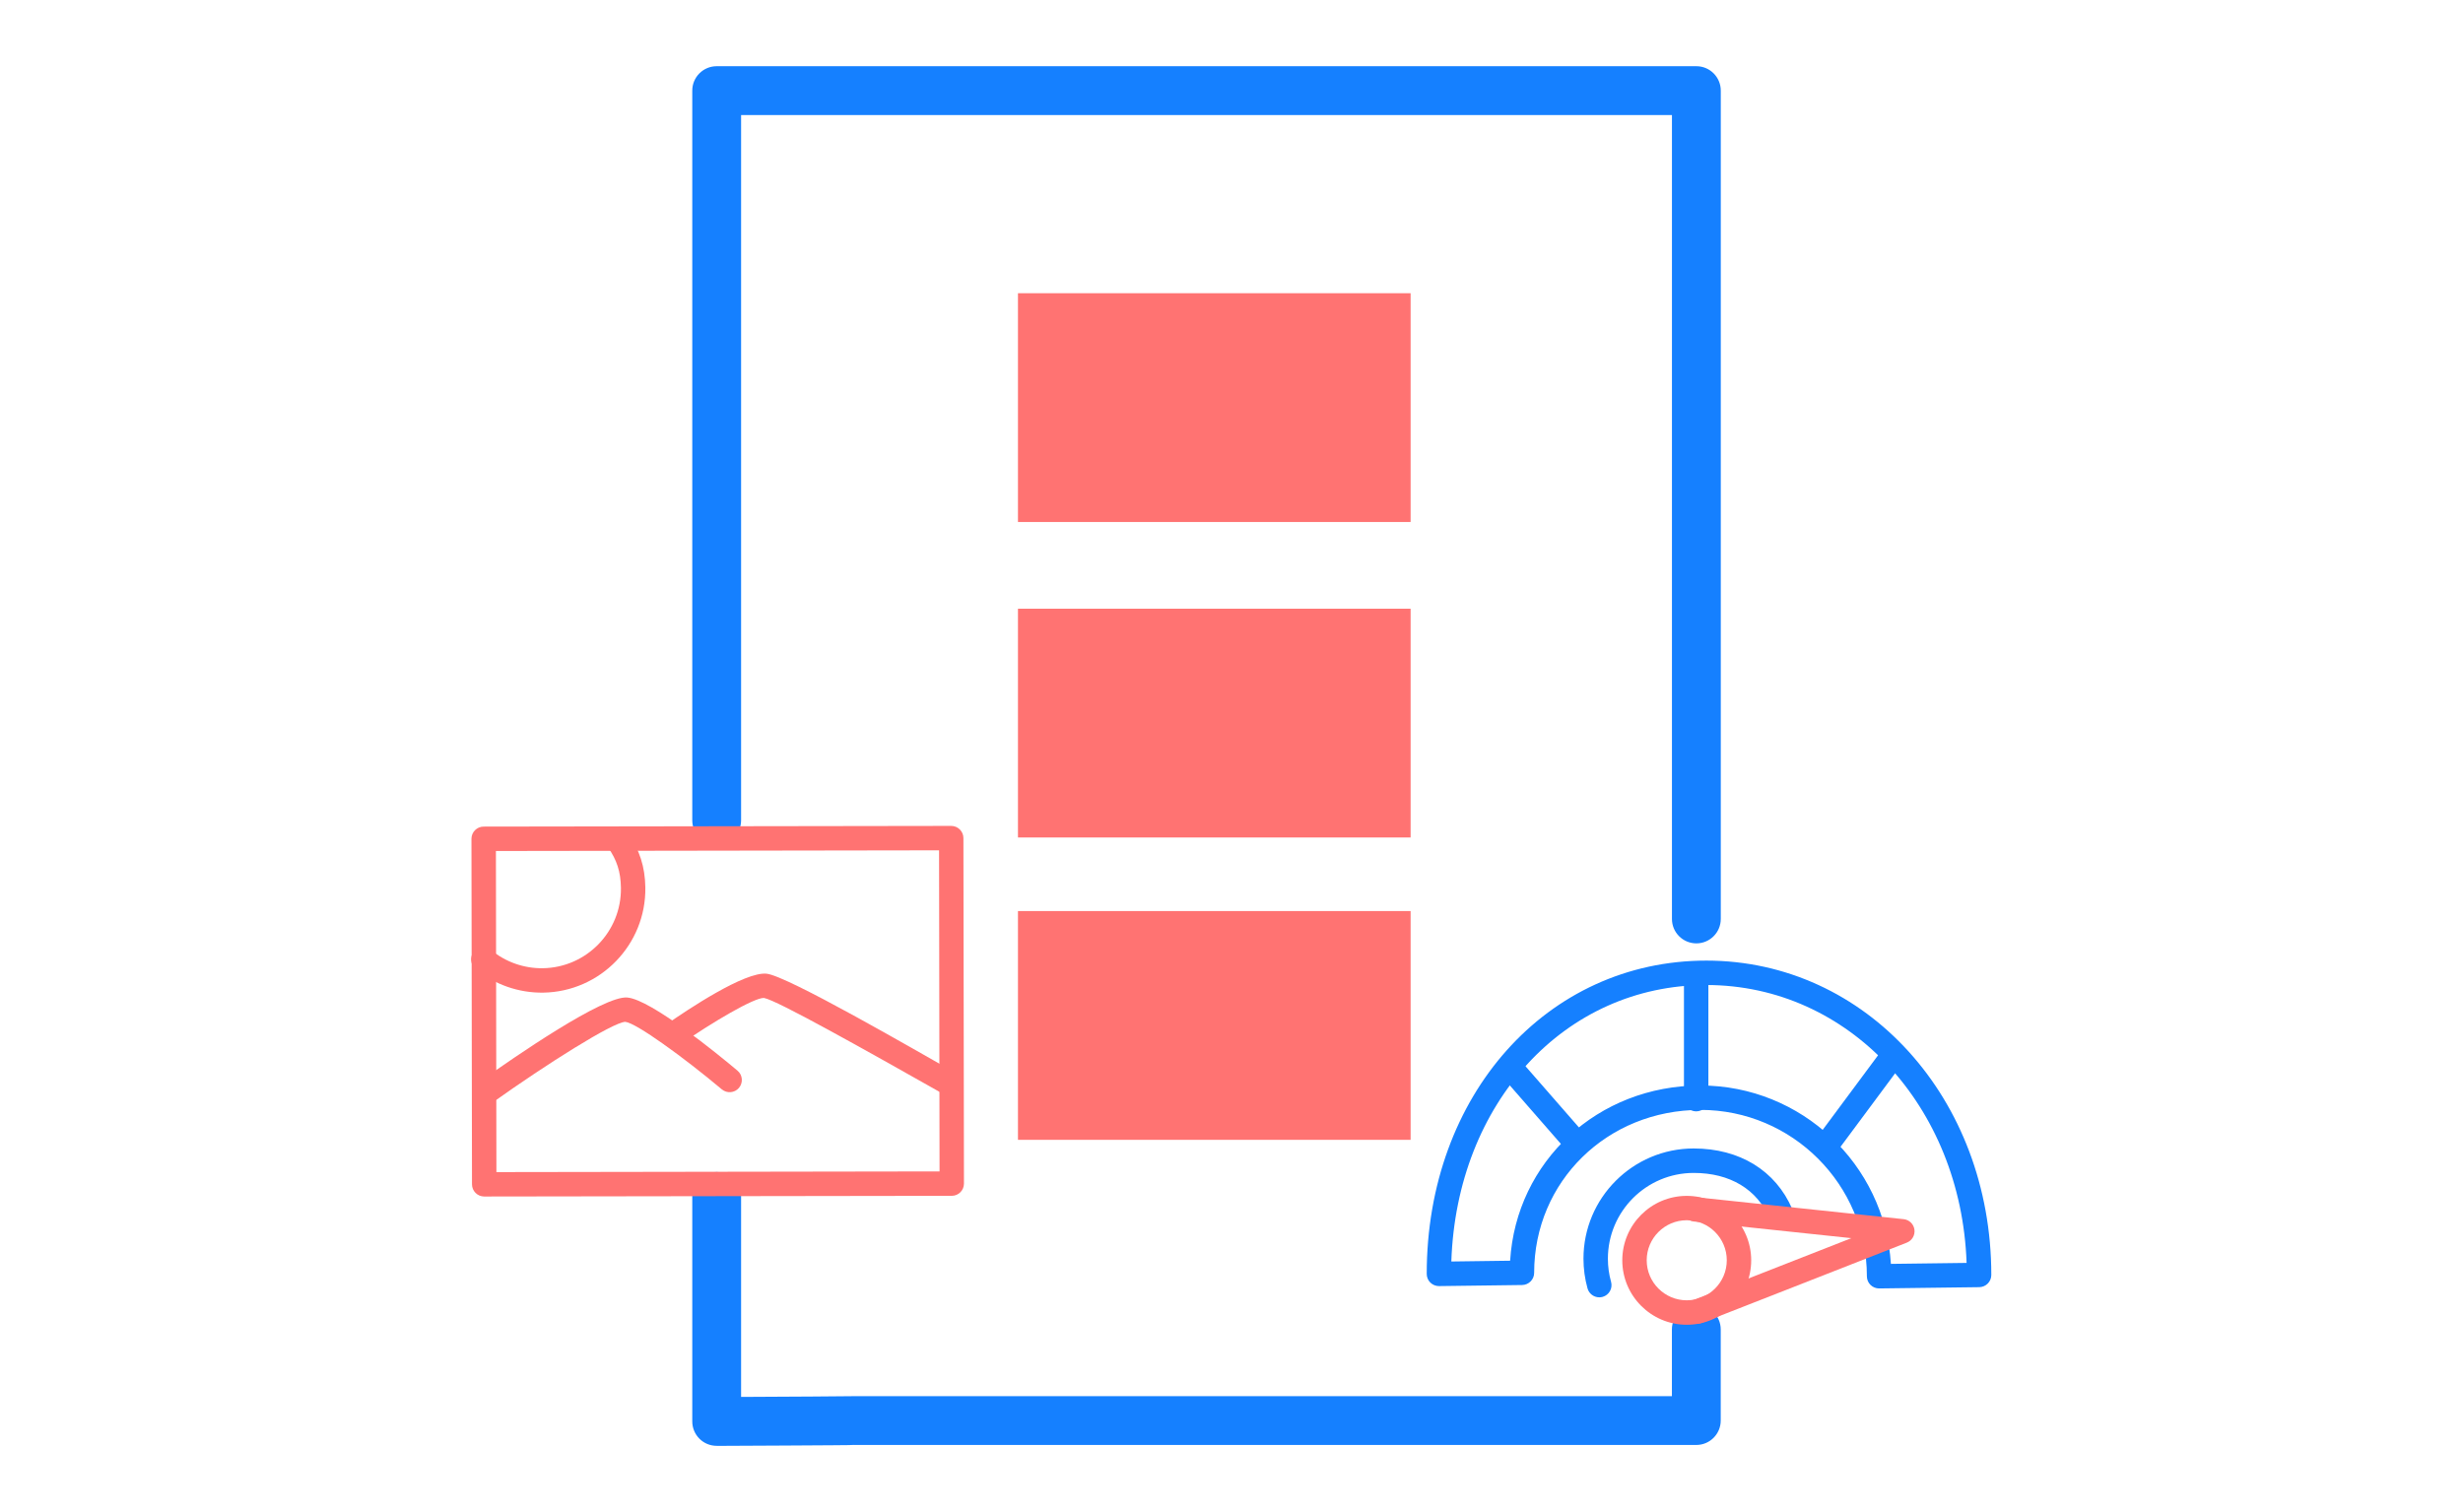
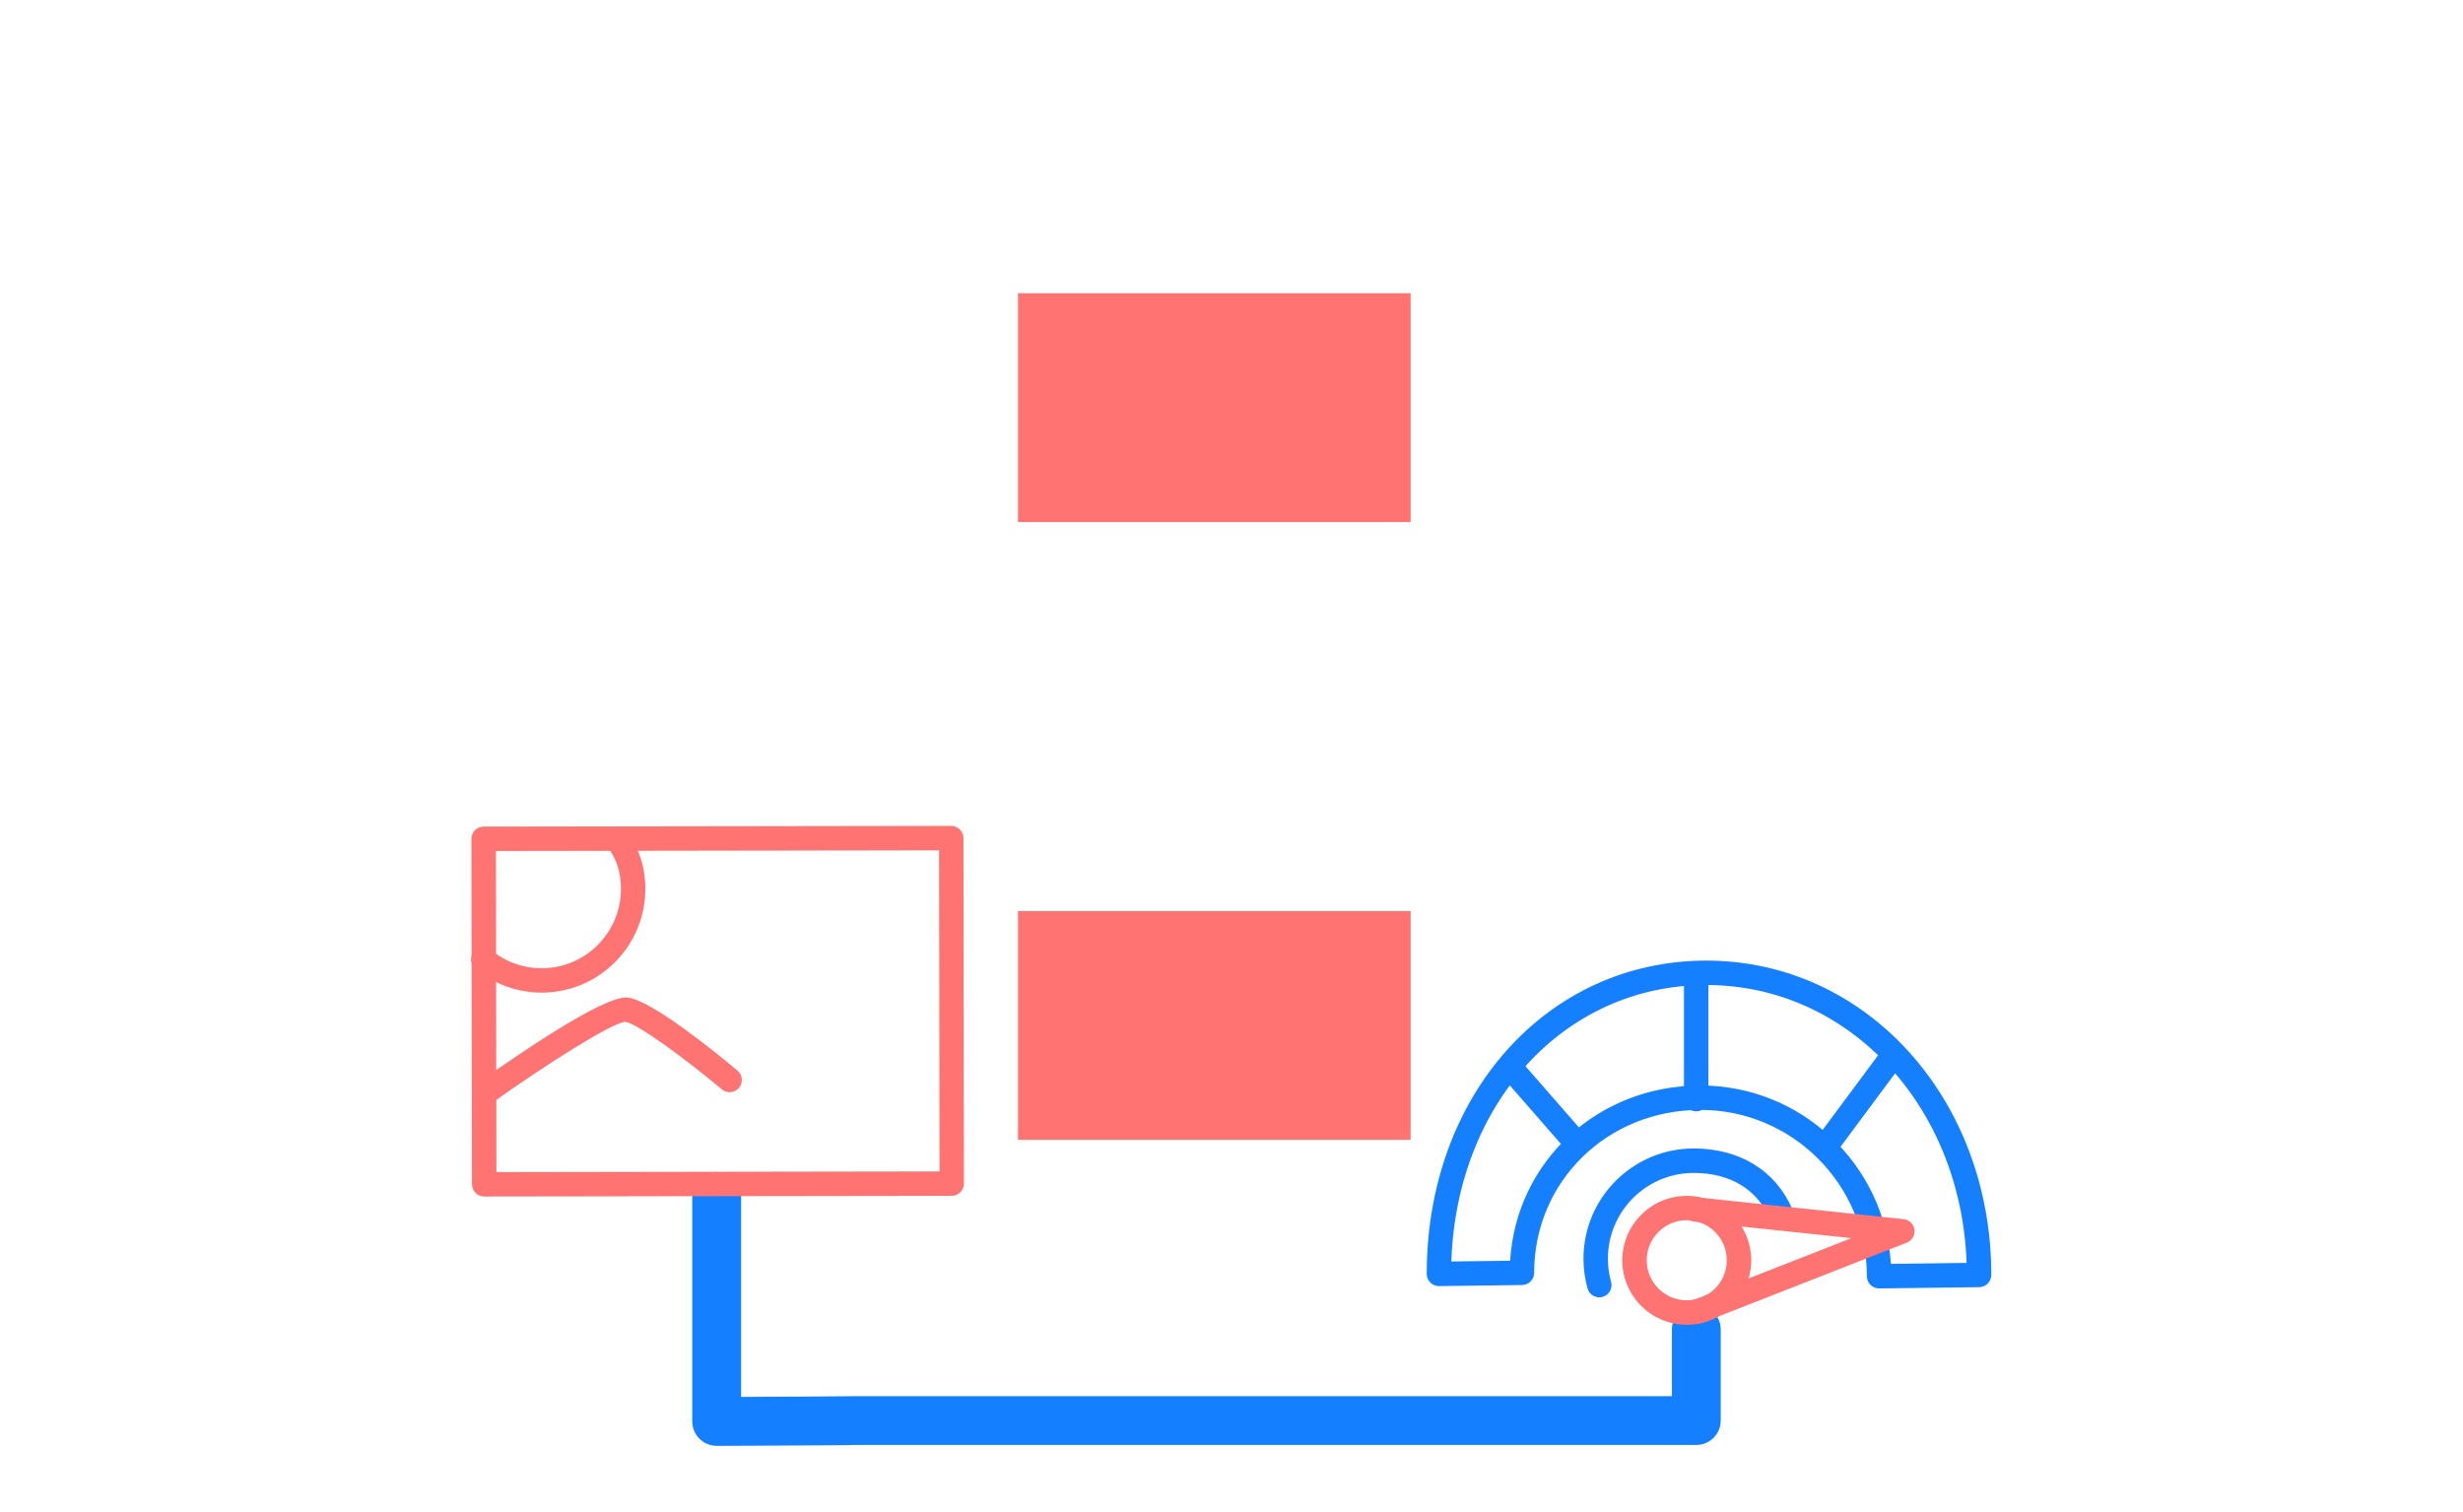
<svg xmlns="http://www.w3.org/2000/svg" x="0px" y="0px" viewBox="0 0 504.4 309.71" style="enable-background:new 0 0 504.4 309.71;" xml:space="preserve">
  <style type="text/css">
	.st0{display:none;}
	.st1{display:inline;fill:#26324F;}
	.st2{opacity:0.32;fill:#FF9C97;}
	.st3{fill:#FF9C97;}
	.st4{fill:none;stroke:#FF9C97;stroke-width:1.712;stroke-miterlimit:10;}
	.st5{fill:#D0D2D4;}
	.st6{opacity:0.32;}
	.st7{fill:#FDC31C;}
	.st8{fill:#FFFFFF;}
	.st9{fill:none;stroke:#FFFFFF;stroke-width:1.121;stroke-miterlimit:10;}
	.st10{fill:none;stroke:#FF9C97;stroke-width:1.543;stroke-miterlimit:10;}
	.st11{fill:#FF7372;}
	.st12{fill:none;stroke:#272E45;stroke-width:13.86;stroke-miterlimit:10;}
	.st13{fill:#272E45;}
	.st14{fill:#FE4930;}
	.st15{fill:#8EA5AF;}
	.st16{fill:none;stroke:#FFAAA3;stroke-width:1.386;stroke-miterlimit:10;}
	.st17{fill:none;stroke:#606060;stroke-width:3.74;stroke-miterlimit:10;}
	.st18{fill:#FF9388;}
	.st19{fill:none;stroke:#272E45;stroke-width:1.246;stroke-miterlimit:10;}
	.st20{fill:#FFAAA3;}
	.st21{fill:none;stroke:#272E45;stroke-width:3.74;stroke-miterlimit:10;}
	.st22{fill:#0D0F16;}
	.st23{fill:#9B9B9B;}
	.st24{fill:#CC7D79;}
	.st25{fill:#B52424;}
	.st26{fill:#FF9695;}
	.st27{fill:none;stroke:#272E45;stroke-width:12.116;stroke-miterlimit:10;}
	.st28{fill:none;stroke:#D0D2D4;stroke-width:3.938;stroke-miterlimit:10;}
	.st29{fill:#010102;}
	.st30{fill:#D38581;}
	.st31{fill:none;stroke:#272E45;stroke-width:1.276;stroke-miterlimit:10;}
	.st32{fill:none;stroke:#272E45;stroke-width:12.187;stroke-miterlimit:10;}
	.st33{fill:#CC2F1F;}
	.st34{fill:none;stroke:#272E45;stroke-width:1.183;stroke-miterlimit:10;}
	.st35{fill:#999999;}
	.st36{fill:none;stroke:#272E45;stroke-width:1.138;stroke-miterlimit:10;}
	.st37{fill:none;stroke:#FF9C97;stroke-width:1.138;stroke-miterlimit:10;}
	.st38{fill:#DD3128;}
	.st39{fill:#A3A3A3;}
	.st40{fill:none;stroke:#000000;stroke-width:1.383;stroke-miterlimit:10;}
	.st41{fill:#EF8C89;}
	.st42{fill:#3F3F3F;}
	.st43{fill:#636363;}
	.st44{fill:#171C2B;}
	.st45{fill:#919191;}
	.st46{fill:none;stroke:#FE4930;stroke-width:5.064;stroke-miterlimit:10;}
	.st47{opacity:0.5;fill:#FE4930;}
	.st48{opacity:0.7;fill:#FE4930;}
	.st49{opacity:0.3;fill:#FF9C97;}
	.st50{opacity:0.1;fill:#FF9C97;}
	.st51{fill:none;stroke:#FF9C97;stroke-width:1.266;stroke-miterlimit:10;}
	.st52{fill:none;stroke:#272E45;stroke-width:1.266;stroke-miterlimit:10;}
	.st53{fill:none;stroke:#D0D2D4;stroke-miterlimit:10;}
	.st54{fill:none;stroke:#000000;stroke-miterlimit:10;}
	.st55{fill:none;stroke:#000000;stroke-width:0.952;stroke-miterlimit:10;}
	.st56{fill:none;}
	.st57{fill:none;stroke:#FFFFFF;stroke-width:4;stroke-miterlimit:10;}
	.st58{fill:#E83E2D;}
	.st59{fill:#26324F;}
	.st60{fill:#EDEDED;}
	.st61{fill:#77D663;}
	.st62{fill:none;stroke:#FFFFFF;stroke-miterlimit:10;}
	.st63{fill:#647A82;}
	.st64{fill:none;stroke:#FFFFFF;stroke-width:1.259;stroke-miterlimit:10;}
	.st65{fill:#E53B29;}
	.st66{fill:none;stroke:#000000;stroke-linecap:round;stroke-linejoin:round;stroke-miterlimit:10;}
	.st67{fill:none;stroke:#26324F;stroke-width:2;stroke-linecap:round;stroke-linejoin:round;stroke-miterlimit:10;}
	.st68{fill:none;stroke:#D3837F;stroke-width:1.332;stroke-miterlimit:10;}
	.st69{fill:none;stroke:#272E45;stroke-width:2;stroke-miterlimit:10;}
	.st70{fill:none;stroke:#272E45;stroke-miterlimit:10;}
	.st71{fill:#FFFFFF;stroke:#FE4930;stroke-width:1.238;stroke-miterlimit:10;}
	.st72{fill:none;stroke:#000000;stroke-width:1.172;stroke-miterlimit:10;}
	.st73{fill:none;stroke:#000000;stroke-width:1.296;stroke-miterlimit:10;}
	.st74{fill:none;stroke:#000000;stroke-width:1.299;stroke-miterlimit:10;}
	.st75{fill:none;stroke:#000000;stroke-width:0.83;stroke-miterlimit:10;}
	.st76{fill:none;stroke:#000000;stroke-width:0.9;stroke-miterlimit:10;}
	.st77{fill:none;stroke:#000000;stroke-width:0.9;stroke-linecap:round;stroke-linejoin:round;stroke-miterlimit:10;}
	.st78{fill:none;stroke:#000000;stroke-width:1.676;stroke-miterlimit:10;}
	.st79{fill:none;stroke:#000000;stroke-width:3;stroke-miterlimit:10;}
	.st80{fill:#DCF3FF;}
	.st81{fill:none;stroke:#26324F;stroke-width:1.858;stroke-linecap:round;stroke-linejoin:round;stroke-miterlimit:10;}
	.st82{fill:none;stroke:#FE4930;stroke-width:4.495;stroke-linecap:round;stroke-miterlimit:10;}
	.st83{fill:none;stroke:#000000;stroke-width:1.124;stroke-miterlimit:10;}
	.st84{fill:none;stroke:#000000;stroke-width:0.867;stroke-miterlimit:10;}
	.st85{fill:none;stroke:#000000;stroke-width:0.738;stroke-miterlimit:10;}
	.st86{fill:none;stroke:#000000;stroke-width:1.115;stroke-miterlimit:10;}
	.st87{fill:none;stroke:#272E45;stroke-width:1.115;stroke-miterlimit:10;}
	.st88{fill:none;stroke:#FE4930;stroke-width:1.238;stroke-miterlimit:10;}
	.st89{fill:none;stroke:#FFFFFF;stroke-width:1.316;stroke-miterlimit:10;}
	.st90{fill:#F6F9FE;}
	.st91{fill:none;stroke:#272E45;stroke-width:3;stroke-miterlimit:10;}
	.st92{fill:#090B11;}
	.st93{fill:#BBBBBC;}
	.st94{fill:none;stroke:#959EB1;stroke-width:2.976;stroke-miterlimit:10;}
	.st95{fill:#959EB1;}
	.st96{fill:#1B253A;}
	.st97{fill:none;stroke:#959EB1;stroke-width:1.16;stroke-miterlimit:10;}
	.st98{fill:#C9D8E2;}
	.st99{fill:none;stroke:#959EB1;stroke-width:3.479;stroke-miterlimit:10;}
	.st100{fill:#75878E;}
	.st101{opacity:0.65;fill:#FFFFFF;}
	.st102{fill:none;stroke:#171C2B;stroke-width:1.16;stroke-miterlimit:10;}
	.st103{fill:none;stroke:#FF9C97;stroke-width:1.16;stroke-miterlimit:10;}
	.st104{fill:none;stroke:#171C2B;stroke-width:1.431;stroke-linecap:round;stroke-linejoin:round;stroke-miterlimit:10;}
	.st105{fill:none;stroke:#171C2B;stroke-miterlimit:10;}
	.st106{fill:none;stroke:#010102;stroke-miterlimit:10;}
	.st107{fill:none;stroke:#272E45;stroke-linecap:round;stroke-linejoin:round;stroke-miterlimit:10;}
	.st108{fill:none;stroke:#CC7D79;stroke-miterlimit:10;}
	.st109{fill:none;stroke:#FF9C97;stroke-miterlimit:10;}
	.st110{fill:#1580FF;}
	.st111{fill:none;stroke:#C9D8E2;stroke-width:0.937;stroke-miterlimit:10;}
	.st112{fill:#2577C1;}
	.st113{fill:#318DEC;}
	.st114{fill:#D87A1D;}
	.st115{fill:#8C5E28;}
	.st116{fill:none;stroke:#C9D8E2;stroke-width:0.811;stroke-miterlimit:10;}
	.st117{fill:#003580;}
	.st118{fill:#00489E;}
	.st119{fill:#E2B21A;}
	.st120{fill:#EAC019;}
	.st121{fill:#3DD191;}
	.st122{fill:#42EAA5;}
	.st123{fill:#FFCDCC;}
	.st124{fill:#DB3321;}
	.st125{fill:#95C2DB;}
	.st126{fill:#1C1C1C;}
	.st127{fill:#D39C11;}
	.st128{fill:#82B0C4;}
	.st129{fill:#A4D8EA;}
	.st130{fill:#684A07;}
	.st131{opacity:0.39;fill:#FF9C97;}
	.st132{fill:#FFFEFF;}
	.st133{fill:#DBF3F2;}
	.st134{fill:none;stroke:#CC8787;stroke-miterlimit:10;}
	.st135{fill:#DB4D5B;}
	.st136{fill:#FF5A5F;}
</style>
  <g id="Layer_1" class="st0">
</g>
  <g id="bg" class="st0">
</g>
  <g id="Layer_2">
    <g>
      <g>
        <rect x="208.47" y="60.06" class="st11" width="80.41" height="46.86" />
      </g>
      <g>
-         <rect x="208.47" y="124.68" class="st11" width="80.41" height="46.86" />
-       </g>
+         </g>
      <g>
        <rect x="208.47" y="186.61" class="st11" width="80.41" height="46.86" />
      </g>
    </g>
    <g>
      <path class="st110" d="M146.77,296.15c-1.32,0-2.59-0.52-3.53-1.46c-0.94-0.94-1.47-2.21-1.47-3.54v-46.08c0-2.76,2.24-5,5-5    s5,2.24,5,5v41.06c9.81-0.05,21.37-0.11,22.78-0.15c0.11-0.01,0.22-0.01,0.34-0.01h167.5v-13.66c0-2.76,2.24-5,5-5s5,2.24,5,5    v18.66c0,2.76-2.24,5-5,5H174.9v-0.01c-0.42,0.03-0.81,0.04-1.16,0.04c-0.78,0.01-1.88,0.02-3.21,0.03    c-2.64,0.02-6.16,0.04-9.68,0.06c-7.03,0.04-14.06,0.07-14.06,0.07C146.79,296.15,146.78,296.15,146.77,296.15z" />
    </g>
    <g>
-       <path class="st110" d="M347.4,193.23c-2.76,0-5-2.24-5-5V23.56H151.77v144.46c0,2.76-2.24,5-5,5s-5-2.24-5-5V18.56    c0-2.76,2.24-5,5-5H347.4c2.76,0,5,2.24,5,5v169.67C352.4,190.99,350.16,193.23,347.4,193.23z" />
-     </g>
+       </g>
    <g>
      <path class="st110" d="M384.82,263.91c-0.66,0-1.29-0.26-1.76-0.72c-0.48-0.47-0.74-1.11-0.74-1.78    c0-18.79-15.29-34.07-34.07-34.07c-19.11,0-34.07,14.66-34.07,33.37c0,1.37-1.1,2.48-2.47,2.5l-17,0.22c-0.01,0-0.02,0-0.03,0    c-0.66,0-1.29-0.26-1.76-0.72c-0.48-0.47-0.74-1.11-0.74-1.78c0-36.58,24.62-64.17,57.27-64.17c32.72,0,58.35,28.28,58.35,64.39    c0,1.37-1.1,2.48-2.47,2.5l-20.46,0.26C384.85,263.91,384.83,263.91,384.82,263.91z M387.32,261.41L387.32,261.41L387.32,261.41z     M348.25,222.34c20.7,0,37.68,16.17,38.99,36.54l15.5-0.2c-1.12-32.11-24.13-56.92-53.3-56.92c-29.05,0-51.13,24.17-52.22,56.63    l12.04-0.16C310.51,237.92,327.18,222.34,348.25,222.34z" />
    </g>
    <g>
      <path class="st110" d="M374.23,236.83c-0.52,0-1.04-0.16-1.49-0.49c-1.11-0.82-1.34-2.39-0.52-3.5l13.12-17.67    c0.82-1.11,2.39-1.34,3.5-0.52c1.11,0.82,1.34,2.39,0.52,3.5l-13.12,17.67C375.75,236.48,374.99,236.83,374.23,236.83z" />
    </g>
    <g>
      <path class="st110" d="M322.44,236.2c-0.7,0-1.39-0.29-1.88-0.86l-13.05-14.95c-0.91-1.04-0.8-2.62,0.24-3.53    c1.04-0.91,2.62-0.8,3.53,0.24l13.05,14.95c0.91,1.04,0.8,2.62-0.24,3.53C323.61,236,323.02,236.2,322.44,236.2z" />
    </g>
    <g>
      <path class="st110" d="M347.36,227.64c-1.38,0-2.5-1.12-2.5-2.5v-25.57c0-1.38,1.12-2.5,2.5-2.5s2.5,1.12,2.5,2.5v25.57    C349.86,226.52,348.74,227.64,347.36,227.64z" />
    </g>
    <g>
      <path class="st110" d="M327.52,265.73c-1.09,0-2.1-0.72-2.41-1.83c-0.55-1.97-0.83-4.02-0.83-6.09    c0-12.45,10.12-22.57,22.57-22.57c9.42,0,16.79,4.53,20.19,12.42c0.55,1.27-0.04,2.74-1.3,3.29c-1.26,0.55-2.74-0.04-3.29-1.3    c-2.62-6.06-8.16-9.4-15.6-9.4c-9.69,0-17.57,7.88-17.57,17.57c0,1.61,0.22,3.21,0.65,4.74c0.37,1.33-0.4,2.71-1.73,3.08    C327.97,265.7,327.75,265.73,327.52,265.73z" />
    </g>
    <g>
      <path class="st11" d="M194.91,244.94l-95.75,0.14c-1.38,0-2.5-1.12-2.5-2.5l-0.11-70.77c0-1.38,1.12-2.5,2.5-2.5l95.75-0.14    c1.38,0,2.5,1.12,2.5,2.5l0.11,70.77C197.41,243.82,196.29,244.94,194.91,244.94z M101.66,240.08l90.75-0.14l-0.1-65.77    l-90.75,0.14L101.66,240.08z" />
    </g>
    <g>
      <path class="st11" d="M111.24,203.32c-5.05,0.07-9.98-1.66-13.86-4.88c-1.06-0.88-1.21-2.46-0.33-3.52    c0.88-1.06,2.46-1.21,3.52-0.33c2.97,2.46,6.74,3.79,10.6,3.73c8.95-0.13,16.12-7.52,15.99-16.47c-0.05-3.27-0.82-5.68-2.66-8.31    c-0.79-1.13-0.51-2.69,0.62-3.48c1.13-0.79,2.69-0.51,3.48,0.62c2.4,3.44,3.49,6.86,3.56,11.1    C132.33,193.48,122.95,203.14,111.24,203.32z" />
    </g>
    <g>
      <path class="st11" d="M99.54,226.24c-0.79,0.01-1.58-0.35-2.07-1.05c-0.8-1.12-0.54-2.68,0.58-3.49    c7.52-5.37,25.58-17.81,30.41-17.38c4.88,0.42,18.51,11.57,22.57,14.98c1.06,0.89,1.19,2.46,0.31,3.52    c-0.89,1.06-2.46,1.19-3.52,0.31c-7.75-6.51-17.55-13.62-19.78-13.83c-2.61,0.13-16.11,8.66-27.08,16.47    C100.52,226.08,100.03,226.23,99.54,226.24z" />
    </g>
    <g>
-       <path class="st11" d="M194.51,224.44c-0.43,0.01-0.86-0.1-1.26-0.32c-16.47-9.3-34.18-19.26-36.8-19.71    c-1.97-0.09-10.57,4.95-17.32,9.66c-1.13,0.79-2.69,0.51-3.48-0.62c-0.79-1.13-0.51-2.69,0.62-3.48    c4.74-3.31,16.22-10.95,20.7-10.53c4.22,0.4,30.51,15.68,38.74,20.33c1.2,0.68,1.63,2.2,0.95,3.41    C196.2,223.98,195.37,224.43,194.51,224.44z" />
-     </g>
+       </g>
    <g>
      <path class="st11" d="M345.43,271.35c-7.28,0-13.2-5.92-13.2-13.2c0-7.28,5.92-13.2,13.2-13.2s13.2,5.92,13.2,13.2    C358.63,265.42,352.71,271.35,345.43,271.35z M345.43,249.94c-4.52,0-8.2,3.68-8.2,8.2c0,4.52,3.68,8.2,8.2,8.2s8.2-3.68,8.2-8.2    C353.63,253.62,349.95,249.94,345.43,249.94z" />
    </g>
    <g>
      <path class="st11" d="M347.66,271.13c-1,0-1.94-0.6-2.33-1.59c-0.5-1.29,0.13-2.74,1.42-3.24l32.39-12.69l-32.32-3.42    c-1.37-0.15-2.37-1.38-2.22-2.75c0.15-1.37,1.38-2.36,2.75-2.22l42.5,4.5c1.15,0.12,2.06,1.01,2.21,2.15    c0.15,1.14-0.49,2.24-1.57,2.66l-41.93,16.43C348.27,271.07,347.96,271.13,347.66,271.13z" />
    </g>
  </g>
  <g id="Layer_4">
</g>
</svg>